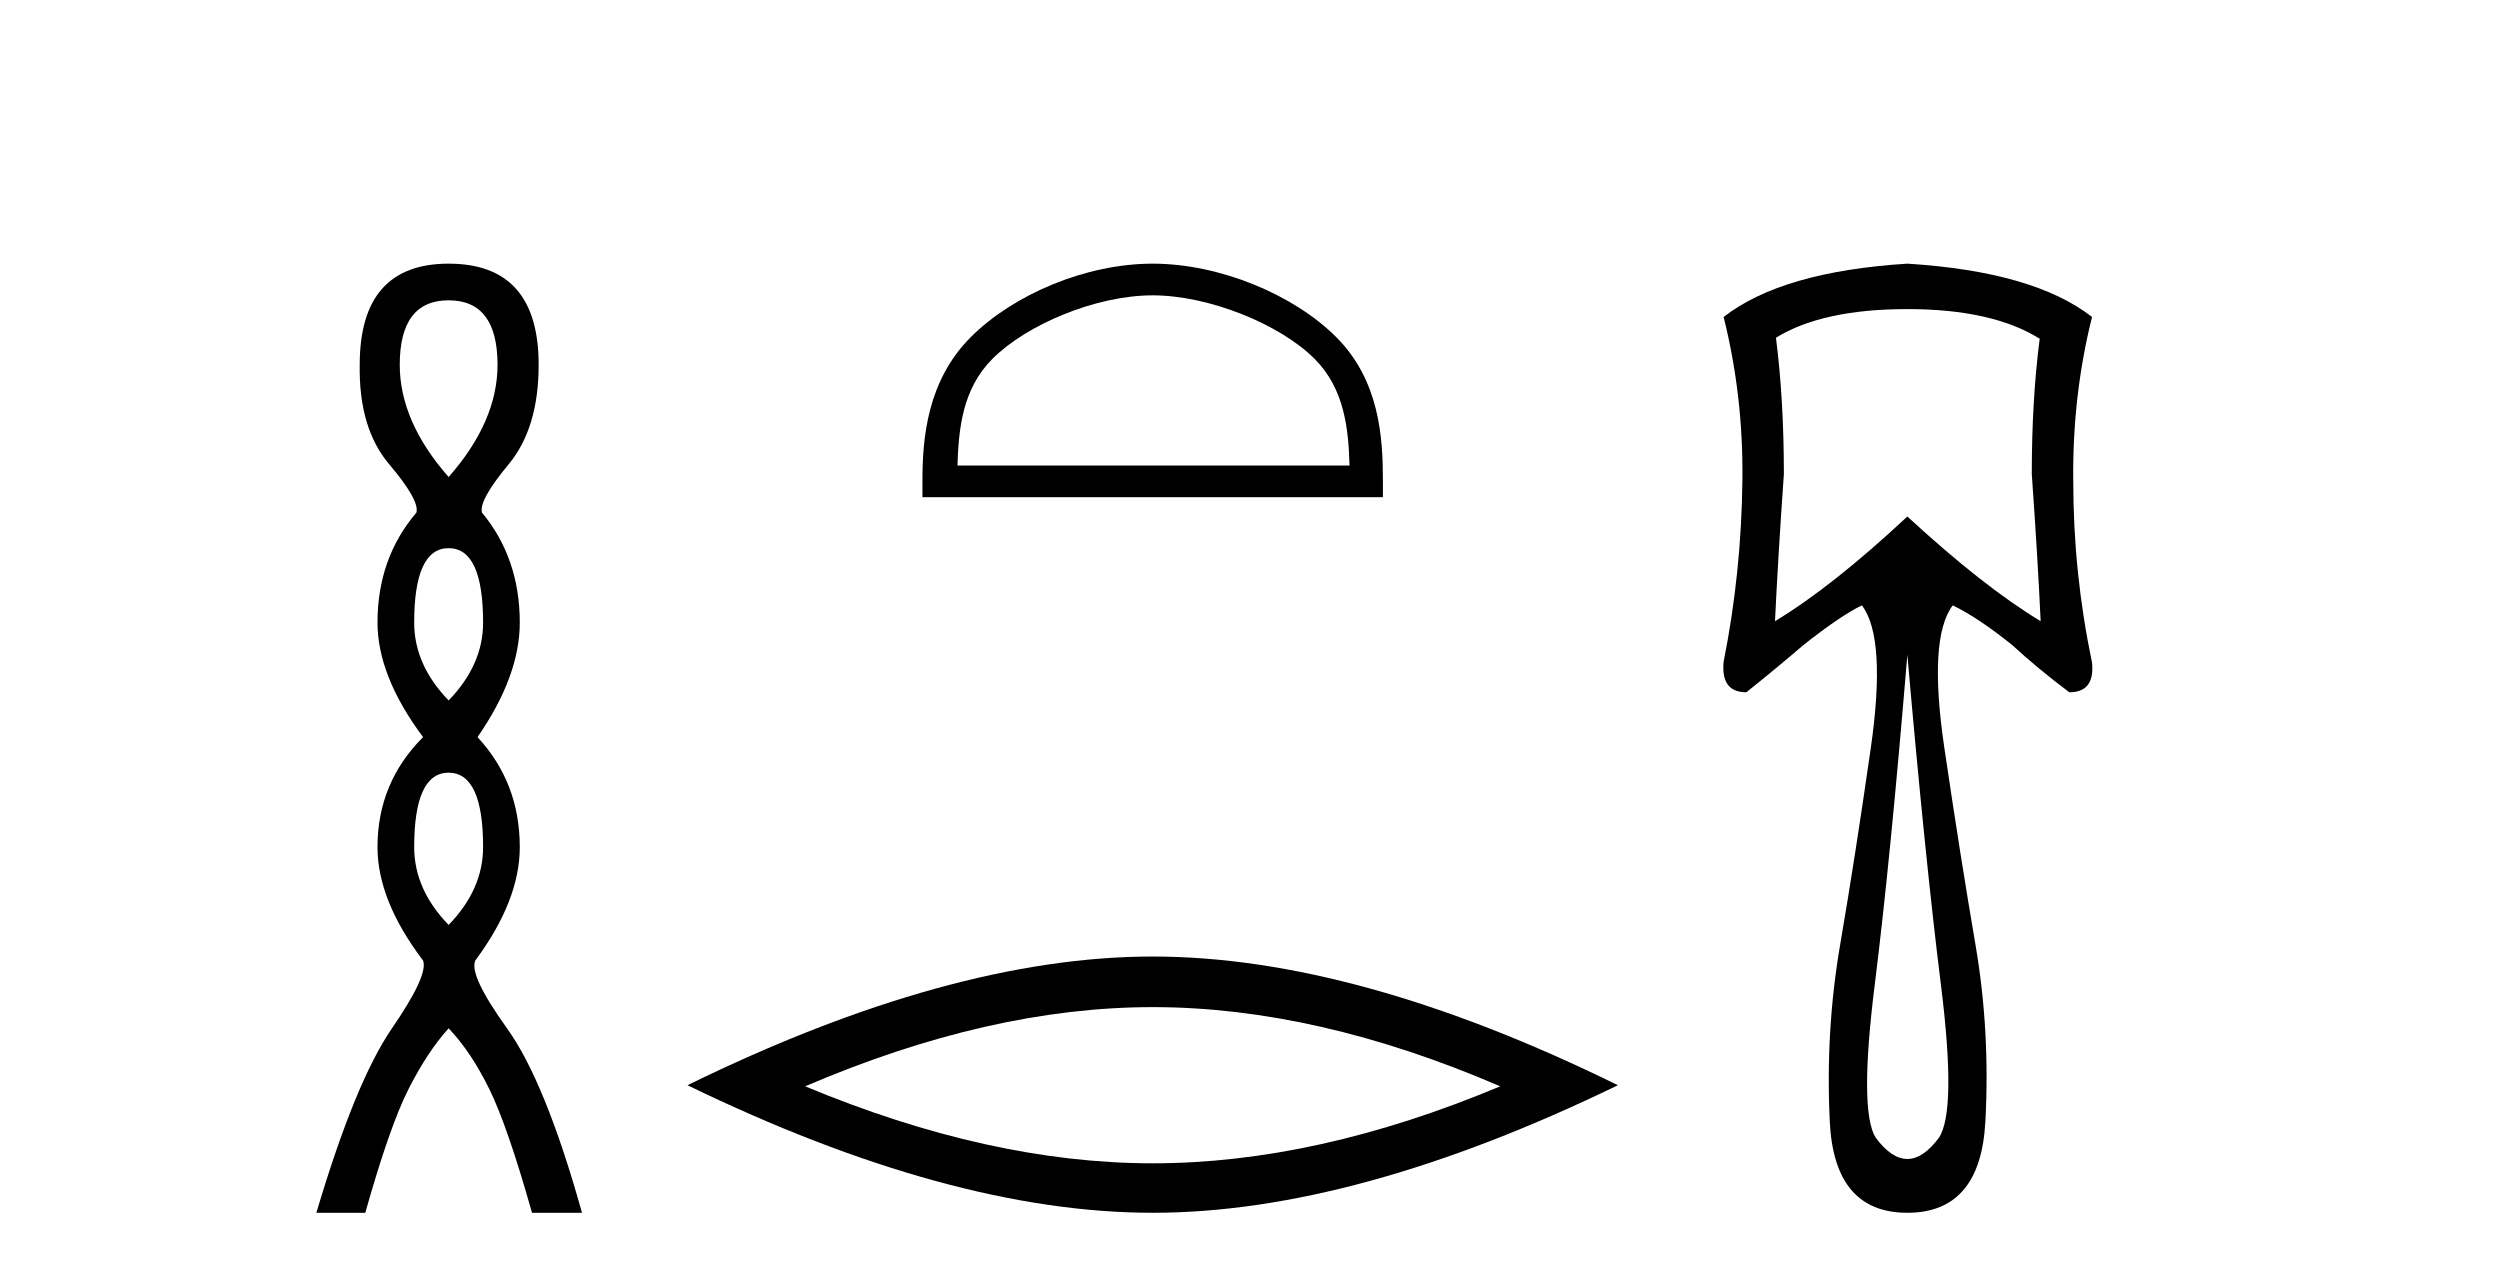
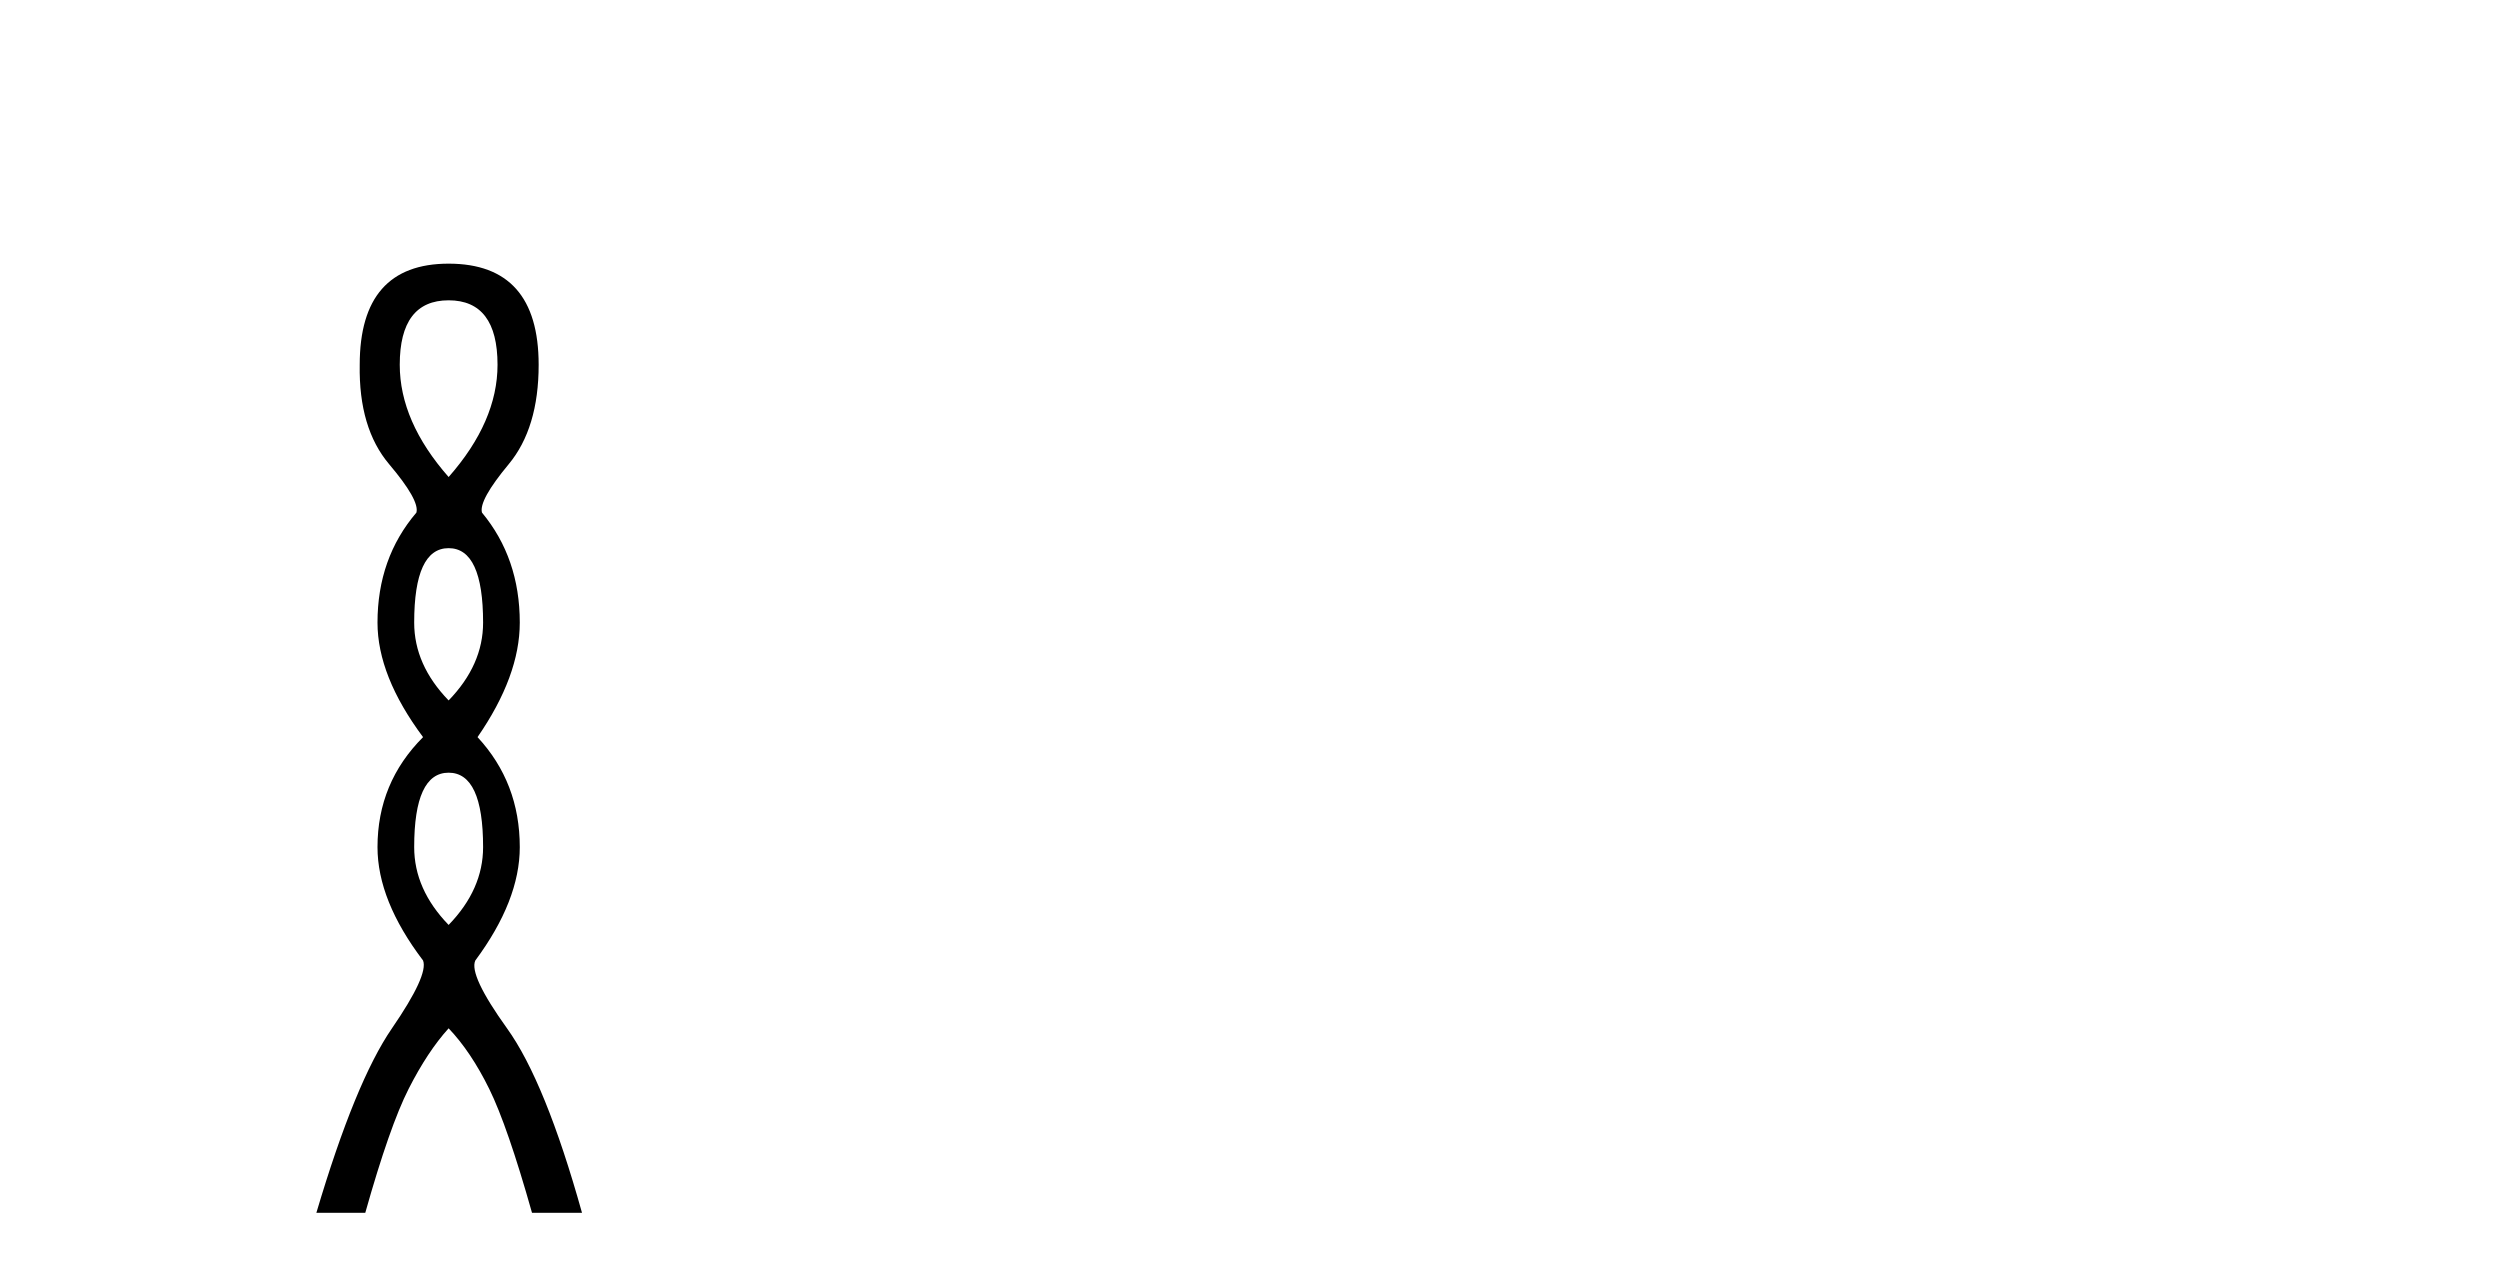
<svg xmlns="http://www.w3.org/2000/svg" width="80.0" height="41.0">
  <path d="M 14.356 9.61 Q 15.921 9.61 15.921 11.673 Q 15.921 13.487 14.356 15.265 Q 12.792 13.487 12.792 11.673 Q 12.792 9.61 14.356 9.61 ZM 14.356 17.541 Q 15.459 17.541 15.459 19.924 Q 15.459 21.276 14.356 22.414 Q 13.254 21.276 13.254 19.924 Q 13.254 17.541 14.356 17.541 ZM 14.356 24.726 Q 15.459 24.726 15.459 27.108 Q 15.459 28.46 14.356 29.598 Q 13.254 28.46 13.254 27.108 Q 13.254 24.726 14.356 24.726 ZM 14.356 8.437 Q 11.511 8.437 11.511 11.673 Q 11.476 13.7 12.454 14.856 Q 13.432 16.012 13.325 16.403 Q 12.08 17.862 12.08 19.924 Q 12.08 21.631 13.538 23.588 Q 12.08 25.046 12.08 27.108 Q 12.08 28.816 13.538 30.736 Q 13.716 31.198 12.543 32.906 Q 11.369 34.613 10.124 38.809 L 11.689 38.809 Q 12.471 36.035 13.076 34.844 Q 13.681 33.652 14.356 32.906 Q 15.068 33.652 15.655 34.844 Q 16.241 36.035 17.024 38.809 L 18.624 38.809 Q 17.451 34.613 16.224 32.906 Q 14.997 31.198 15.21 30.736 Q 16.633 28.816 16.633 27.108 Q 16.633 25.046 15.281 23.588 Q 16.633 21.631 16.633 19.924 Q 16.633 17.862 15.423 16.403 Q 15.317 16.012 16.277 14.856 Q 17.237 13.7 17.237 11.673 Q 17.237 8.437 14.356 8.437 Z" style="fill:#000000;stroke:none" />
-   <path d="M 36.885 9.451 C 38.698 9.451 40.966 10.382 42.064 11.48 C 43.024 12.44 43.15 13.713 43.185 14.896 L 30.639 14.896 C 30.675 13.713 30.8 12.44 31.761 11.48 C 32.858 10.382 35.073 9.451 36.885 9.451 ZM 36.885 8.437 C 34.736 8.437 32.422 9.43 31.067 10.786 C 29.676 12.176 29.518 14.007 29.518 15.377 L 29.518 15.911 L 44.253 15.911 L 44.253 15.377 C 44.253 14.007 44.148 12.176 42.758 10.786 C 41.402 9.43 39.035 8.437 36.885 8.437 Z" style="fill:#000000;stroke:none" />
-   <path d="M 36.885 32.228 Q 42.129 32.228 48.006 34.762 Q 42.129 37.226 36.885 37.226 Q 31.677 37.226 25.765 34.762 Q 31.677 32.228 36.885 32.228 ZM 36.885 30.609 Q 30.41 30.609 21.999 34.727 Q 30.41 38.809 36.885 38.809 Q 43.361 38.809 51.772 34.727 Q 43.396 30.609 36.885 30.609 Z" style="fill:#000000;stroke:none" />
-   <path d="M 61.035 9.891 Q 63.753 9.891 65.27 10.839 Q 65.017 12.798 65.017 15.169 Q 65.207 17.855 65.301 19.878 Q 63.468 18.772 61.035 16.528 Q 58.633 18.772 56.8 19.878 Q 56.894 17.887 57.084 15.169 Q 57.084 12.798 56.831 10.807 Q 58.317 9.891 61.035 9.891 ZM 61.035 20.952 Q 61.604 27.463 62.109 31.509 Q 62.615 35.554 62.046 36.407 Q 61.54 37.087 61.035 37.087 Q 60.529 37.087 60.023 36.407 Q 59.486 35.554 59.992 31.509 Q 60.497 27.463 61.035 20.952 ZM 61.035 8.437 Q 57.021 8.69 55.156 10.143 Q 55.788 12.672 55.757 15.358 Q 55.725 18.329 55.156 21.174 Q 55.061 22.153 55.883 22.153 Q 56.831 21.395 57.716 20.636 Q 58.917 19.688 59.581 19.372 Q 60.371 20.415 59.865 23.939 Q 59.36 27.463 58.885 30.229 Q 58.411 32.994 58.554 35.902 Q 58.696 38.809 61.035 38.809 Q 63.373 38.809 63.531 35.902 Q 63.689 32.994 63.215 30.229 Q 62.741 27.463 62.22 23.939 Q 61.698 20.415 62.488 19.372 Q 63.279 19.751 64.385 20.636 Q 65.207 21.395 66.218 22.153 Q 67.04 22.153 66.945 21.205 Q 66.344 18.329 66.344 15.39 Q 66.313 12.672 66.945 10.143 Q 65.08 8.69 61.035 8.437 Z" style="fill:#000000;stroke:none" />
</svg>